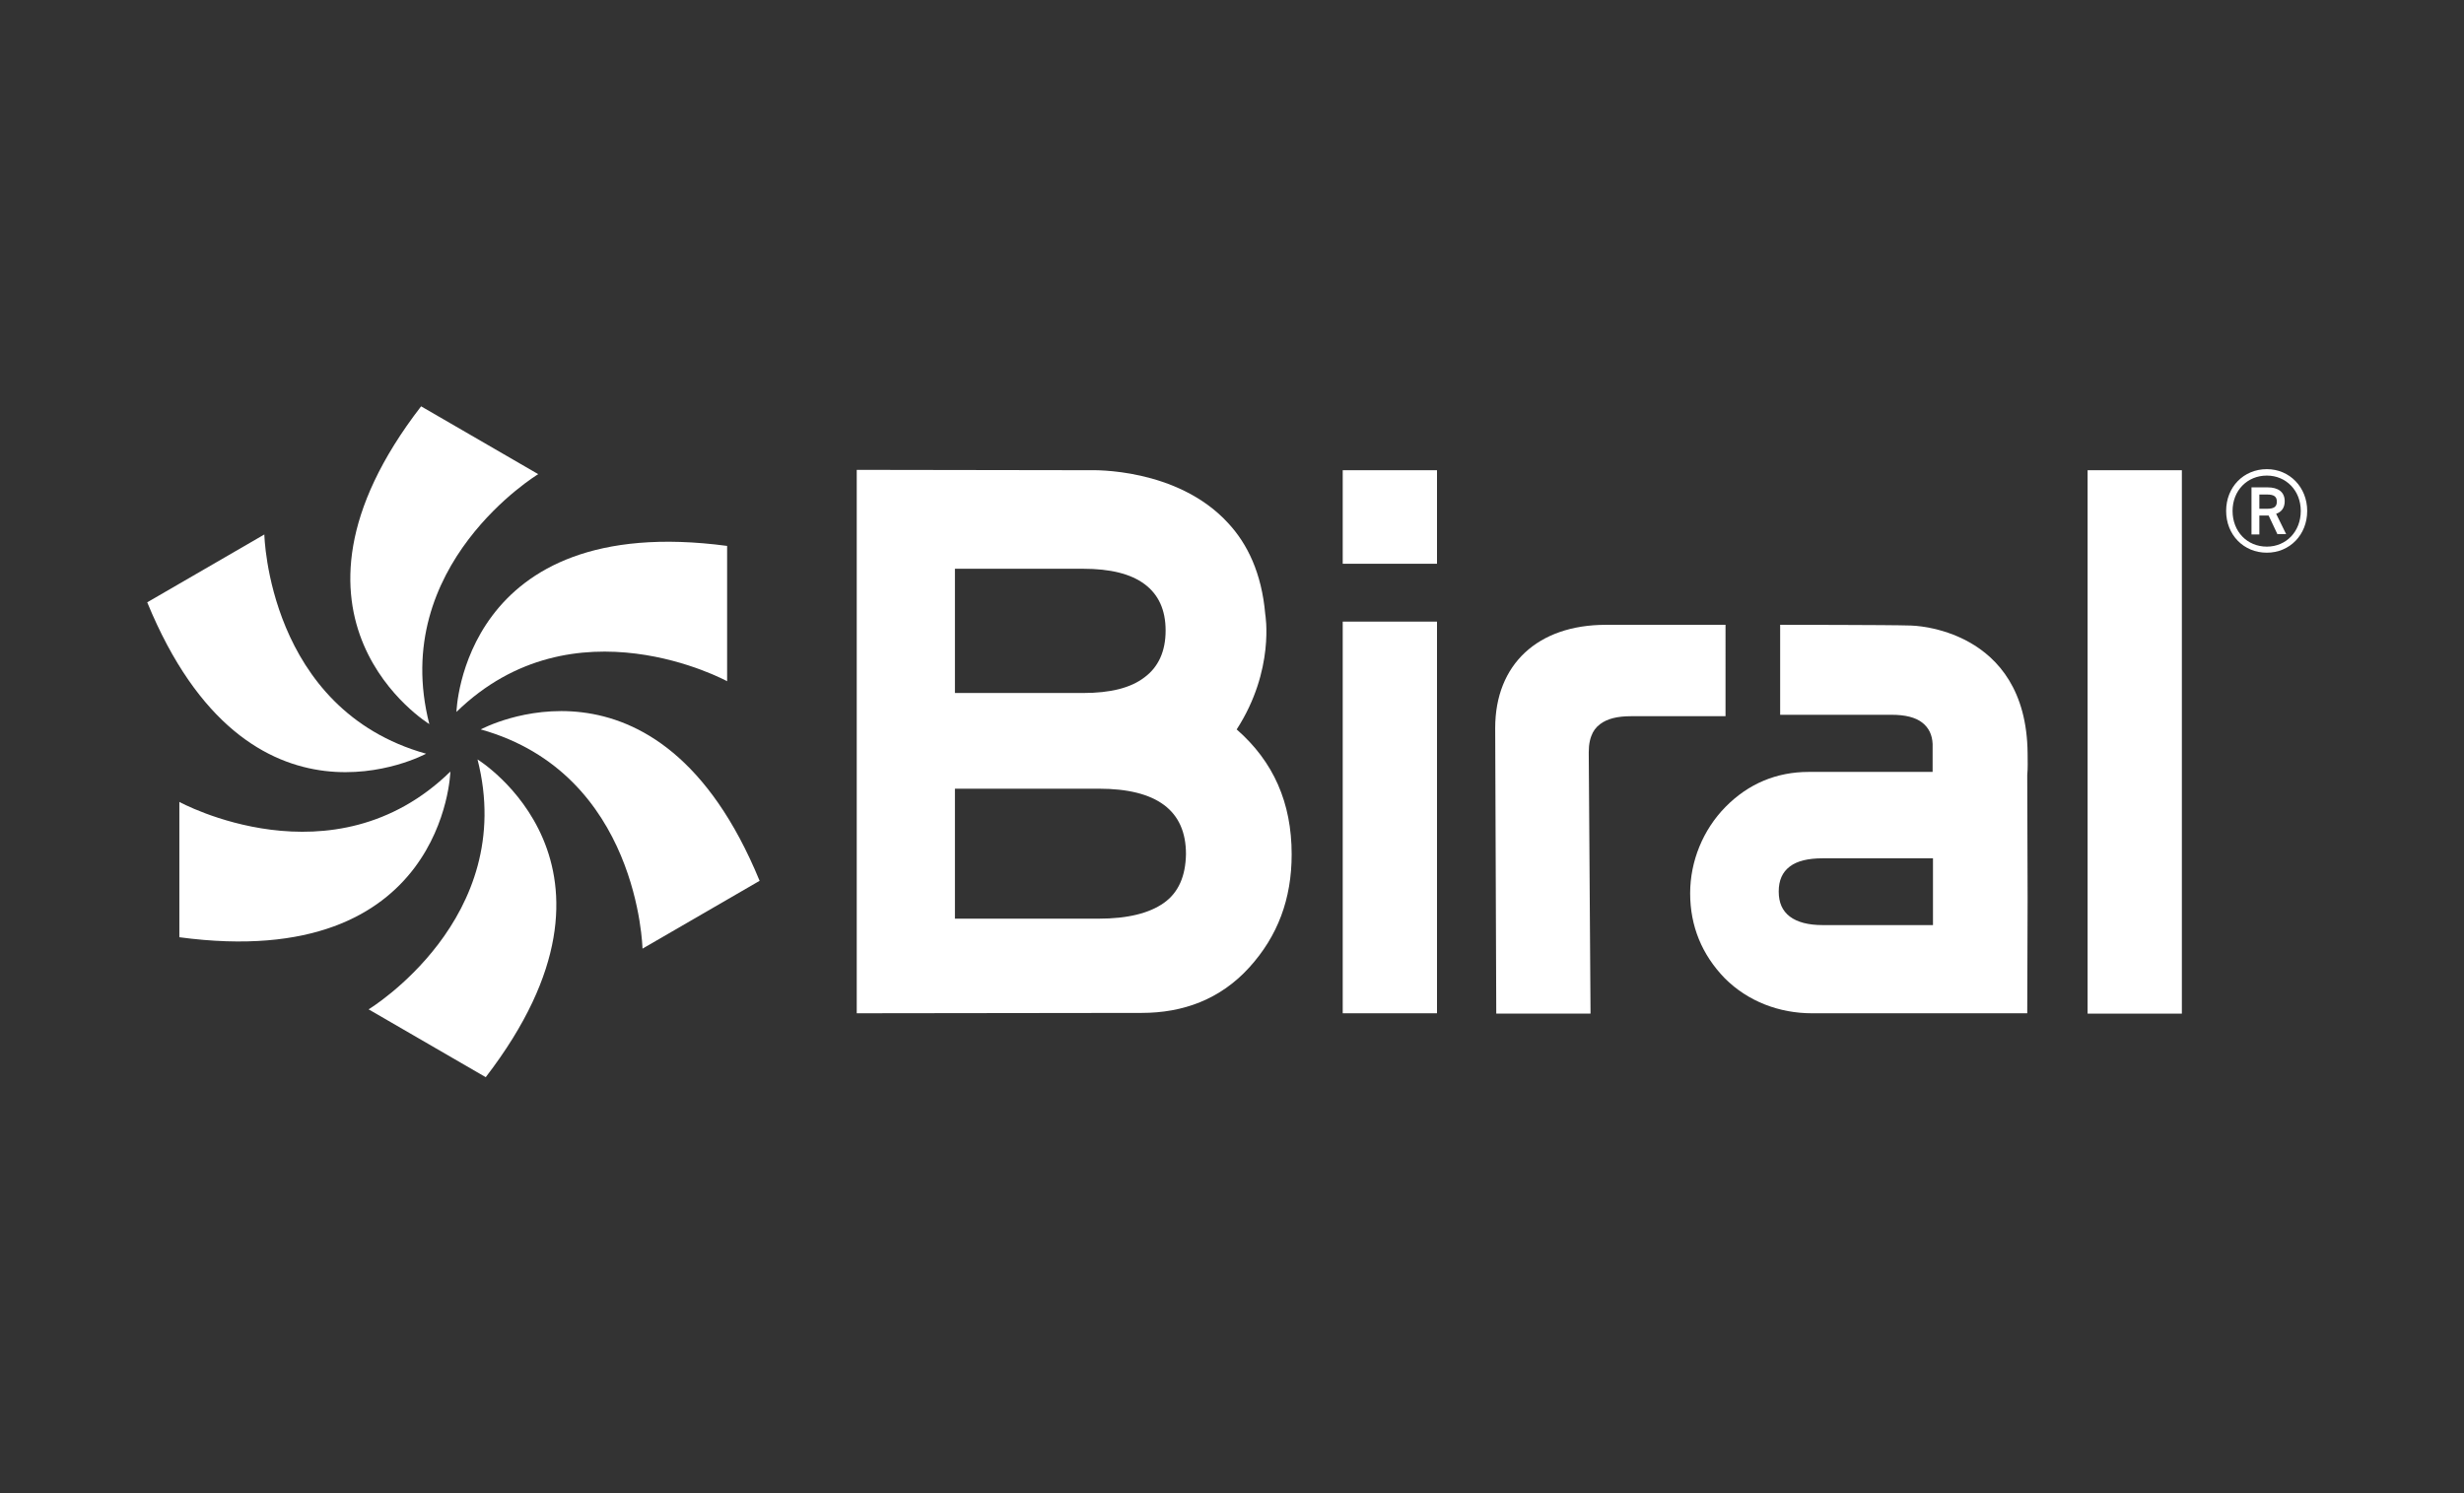
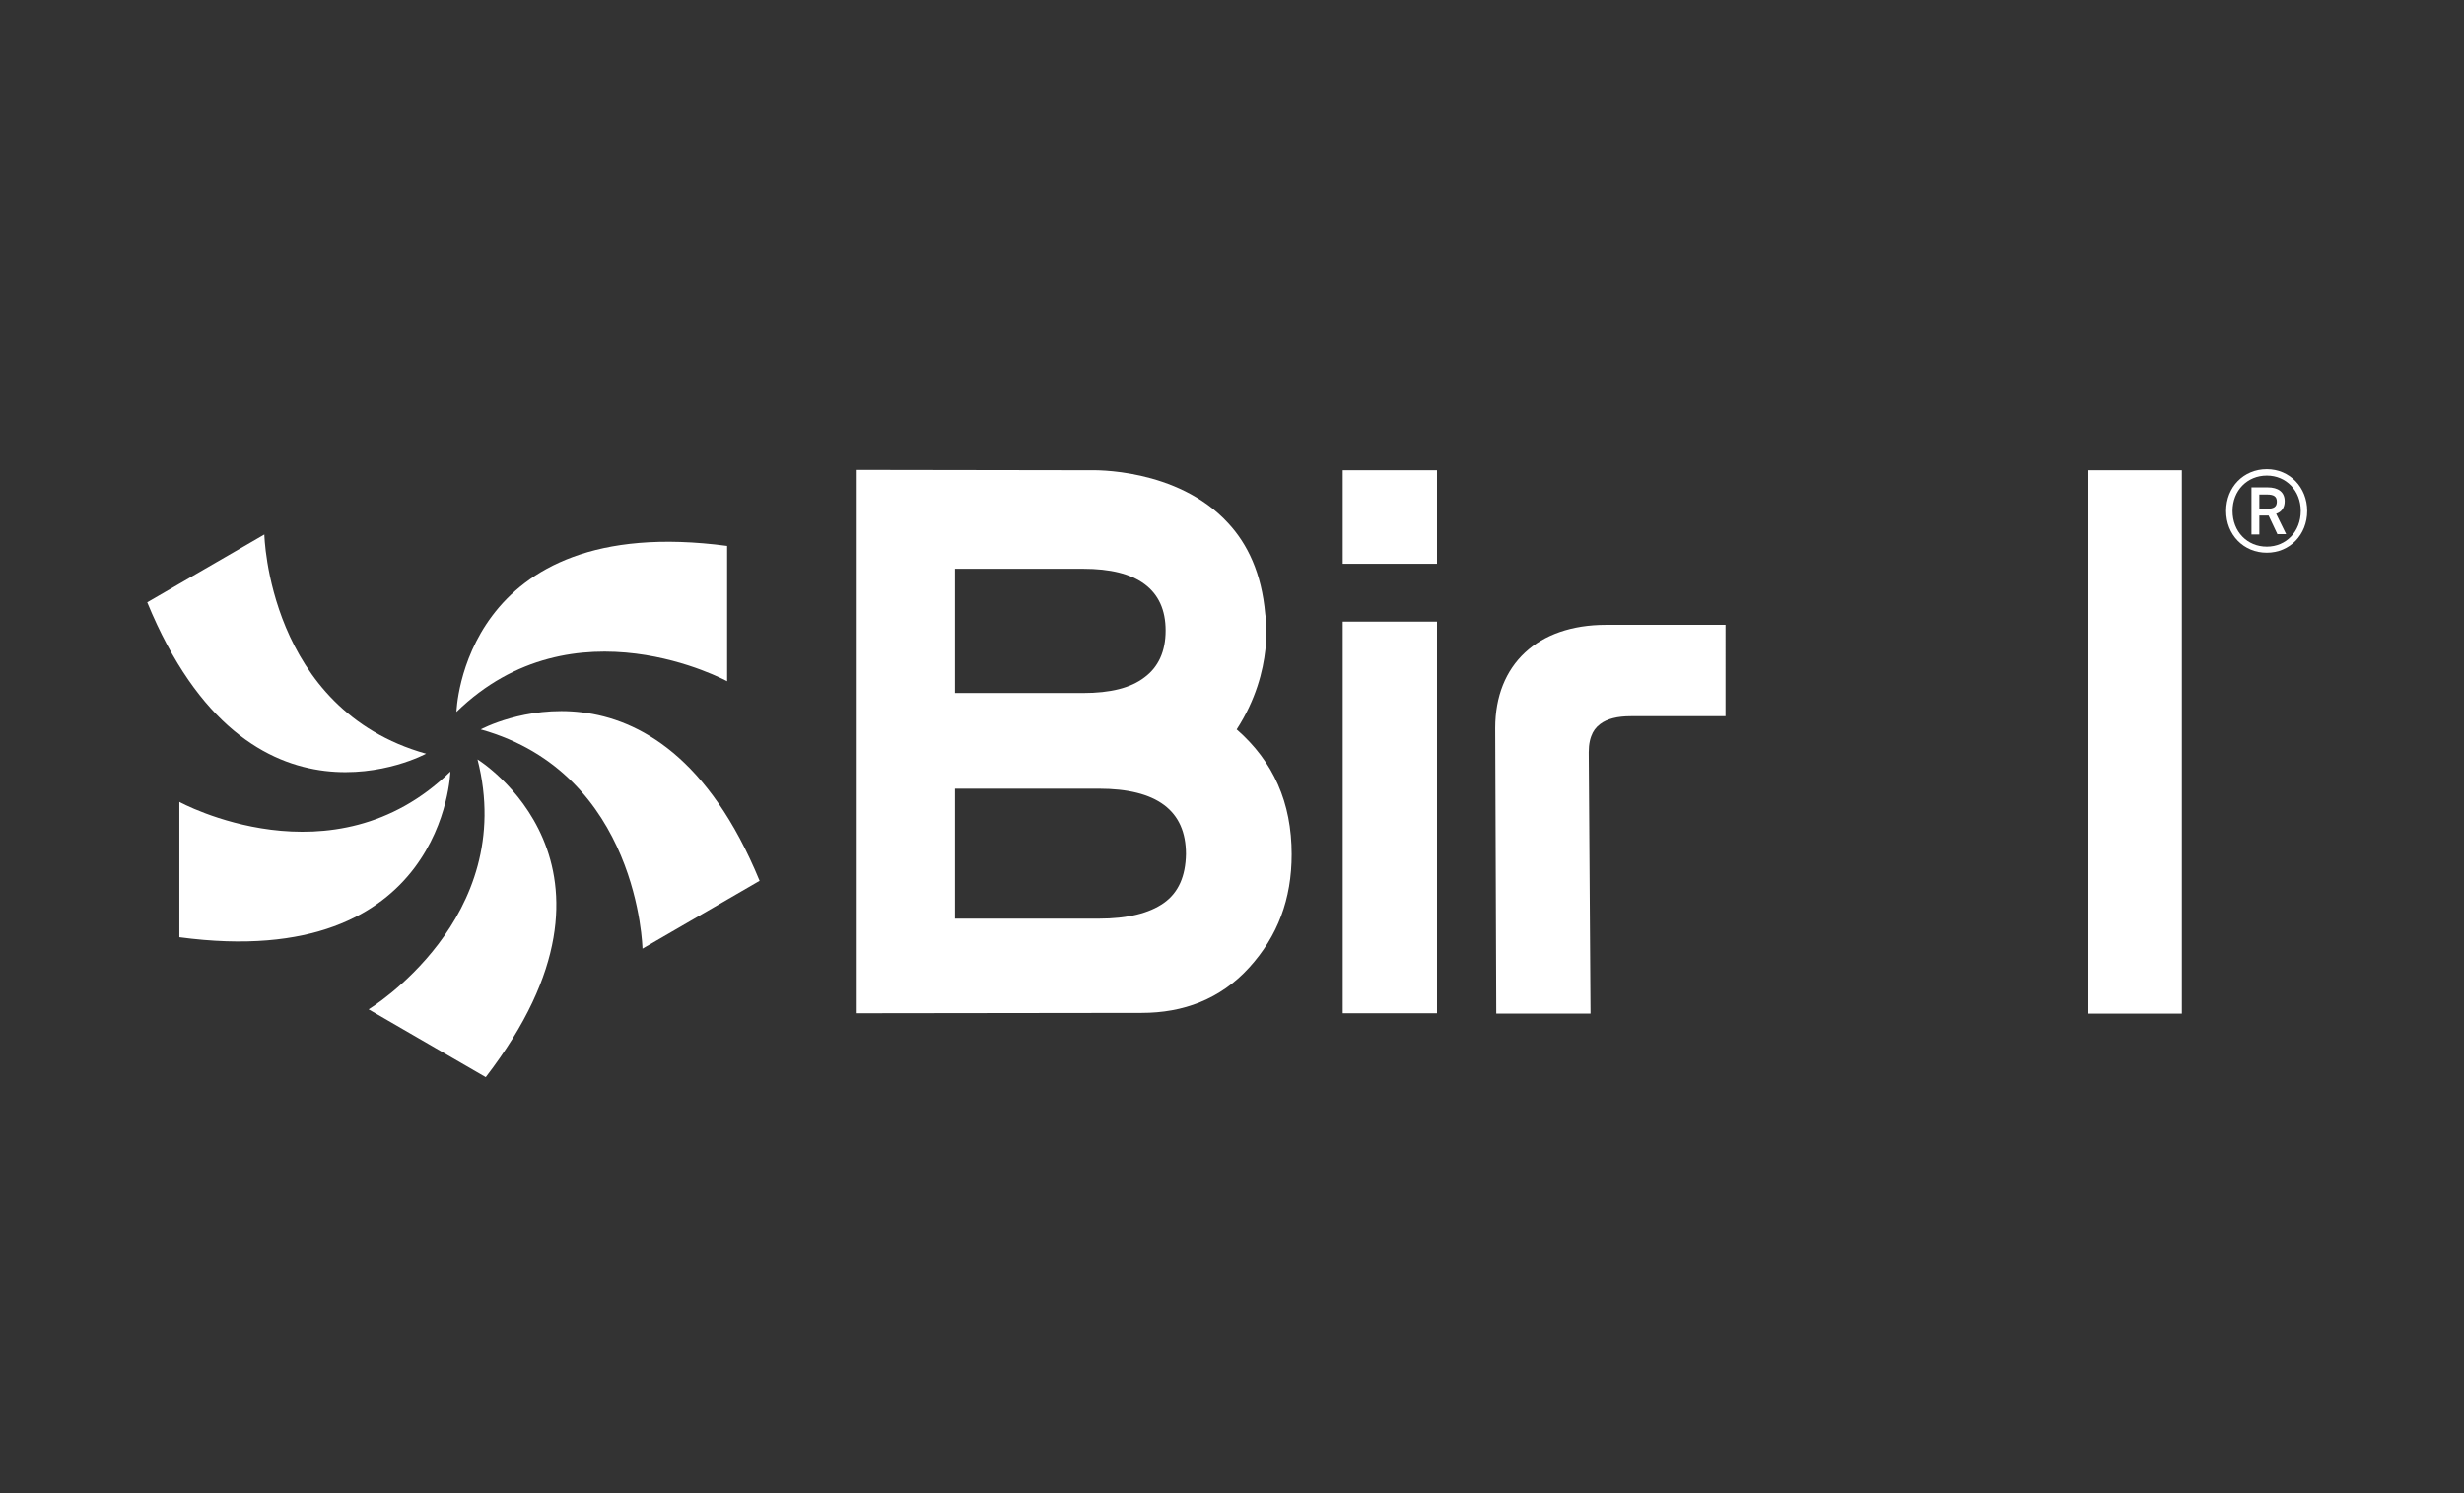
<svg xmlns="http://www.w3.org/2000/svg" version="1.1" x="0px" y="0px" viewBox="0 0 330 200" enable-background="new 0 0 330 200" xml:space="preserve">
  <rect x="0" y="0" width="330" height="200" fill="#333333" stroke="none" />
  <g id="Layer_4" display="none">
    <rect display="inline" fill="#DCDCF4" width="330" height="200" />
  </g>
  <g id="Layer_2">
    <g>
      <g>
        <polygon fill="#FFFFFF" points="179.829,135.723 192.455,135.723 192.455,83.261 179.829,83.261    " />
        <polygon fill="#FFFFFF" points="179.829,75.513 192.455,75.513 192.455,62.984 179.829,62.984    " />
        <polygon fill="#FFFFFF" points="279.589,135.771 292.214,135.771 292.214,62.984 279.589,62.984    " />
        <path fill="#FFFFFF" d="M231.048,83.691h-15.973c-9.134,0-14.825,5.308-14.825,13.821l0.143,38.259h12.625l-0.239-35.007     c0-0.574,0.048-1.052,0.143-1.483c0.048-0.143,0.048-0.287,0.096-0.383s0.048-0.191,0.096-0.287     c0.239-0.67,0.622-1.196,1.196-1.626c0.956-0.717,2.296-1.052,4.113-1.052h1.196l0,0h11.478V83.691H231.048z" />
-         <path fill="#FFFFFF" d="M258.881,123.911h-14.777c-1.913,0-3.395-0.383-4.4-1.148c-1.004-0.765-1.483-1.865-1.483-3.348     c0-1.483,0.478-2.582,1.483-3.348c1.004-0.765,2.487-1.1,4.4-1.1h14.777V123.911L258.881,123.911z M271.554,100.908     c-0.143-16.882-15.495-17.121-15.638-17.121c-3.013-0.096-17.503-0.096-17.503-0.096v12.051h14.777l0,0h0.143     c1.817,0,3.204,0.335,4.113,1.052c0.861,0.67,1.339,1.626,1.387,2.869v0.048v0.239v0.096v3.348h-2.009h-12.147h-2.439     c-4.304,0-8.082,1.578-11.143,4.687c-3.013,3.061-4.735,7.269-4.735,11.573c0,4.4,1.578,8.226,4.639,11.382     c3.109,3.109,7.317,4.687,11.669,4.687h10.091l0,0h18.747l0.048-15.303c0-0.048,0-0.096,0-0.143l-0.048-16.451     C271.602,102.773,271.554,102.008,271.554,100.908L271.554,100.908z" />
        <path fill="#FFFFFF" d="M155.87,120.946c-1.961,1.387-4.878,2.104-8.704,2.104h-19.273v-17.408h19.273     c7.747,0,11.669,2.917,11.669,8.752C158.787,117.359,157.83,119.559,155.87,120.946L155.87,120.946z M127.893,76.183h17.169     c3.635,0,6.361,0.67,8.226,2.056c1.865,1.387,2.822,3.443,2.822,6.217c0,2.774-0.956,4.878-2.822,6.265     c-1.865,1.435-4.591,2.104-8.226,2.104h-17.169L127.893,76.183L127.893,76.183z M165.626,97.703     c5.165-7.986,3.826-15.447,3.826-15.447c-0.478-5.5-2.391-9.421-4.974-12.195c-6.839-7.46-18.221-7.078-18.412-7.078     c-0.287,0-31.324-0.048-31.324-0.048v72.787l38.163-0.048c5.548,0,10.521-1.817,14.395-6.074     c3.826-4.208,5.691-9.182,5.691-15.16C172.99,107.507,170.551,102.008,165.626,97.703L165.626,97.703z" />
        <g>
          <path fill="#FFFFFF" d="M303.596,73.218c-2.63,0-4.591-2.009-4.591-4.782c0-2.726,1.961-4.735,4.591-4.735      c2.582,0,4.543,2.009,4.543,4.735C308.139,71.209,306.178,73.218,303.596,73.218L303.596,73.218z M303.596,62.84      c-3.109,0-5.452,2.391-5.452,5.595s2.343,5.595,5.452,5.595c3.061,0,5.404-2.391,5.404-5.595      C309,65.279,306.657,62.84,303.596,62.84L303.596,62.84z" />
          <g>
            <path fill="#FFFFFF" d="M305.031,71.592l-1.196-2.535h-1.243v2.535h-1.052v-6.313h2.152c1.435,0,2.296,0.622,2.296,1.865       c0,0.861-0.43,1.435-1.148,1.674l1.339,2.726h-1.148V71.592z M303.596,68.149c0.909,0,1.339-0.239,1.339-0.956       c0-0.717-0.43-0.956-1.339-0.956h-1.004v1.913H303.596z" />
          </g>
        </g>
      </g>
      <g>
        <path fill="#FFFFFF" d="M60.319,103.347c-15.734,15.351-36.298,4.065-36.298,4.065v18.125     C59.601,130.319,60.319,103.347,60.319,103.347L60.319,103.347z" />
        <path fill="#FFFFFF" d="M61.132,95.36c15.734-15.351,36.25-4.113,36.25-4.113V73.122C61.849,68.388,61.132,95.36,61.132,95.36     L61.132,95.36z" />
        <path fill="#FFFFFF" d="M57.067,100.955c-21.186-5.93-21.664-29.364-21.664-29.364l-15.686,9.086     C33.346,113.868,57.067,100.955,57.067,100.955L57.067,100.955z" />
        <path fill="#FFFFFF" d="M64.384,97.703c21.186,5.93,21.664,29.364,21.664,29.364l15.686-9.086     C88.104,84.839,64.384,97.703,64.384,97.703L64.384,97.703z" />
-         <path fill="#FFFFFF" d="M57.497,96.986C52.045,75.657,72.083,63.51,72.083,63.51l-15.686-9.086     C34.446,82.878,57.497,96.986,57.497,96.986L57.497,96.986z" />
        <path fill="#FFFFFF" d="M63.953,101.721c5.452,21.329-14.586,33.476-14.586,33.476l15.686,9.086     C86.956,115.828,63.953,101.721,63.953,101.721L63.953,101.721z" />
      </g>
    </g>
  </g>
</svg>